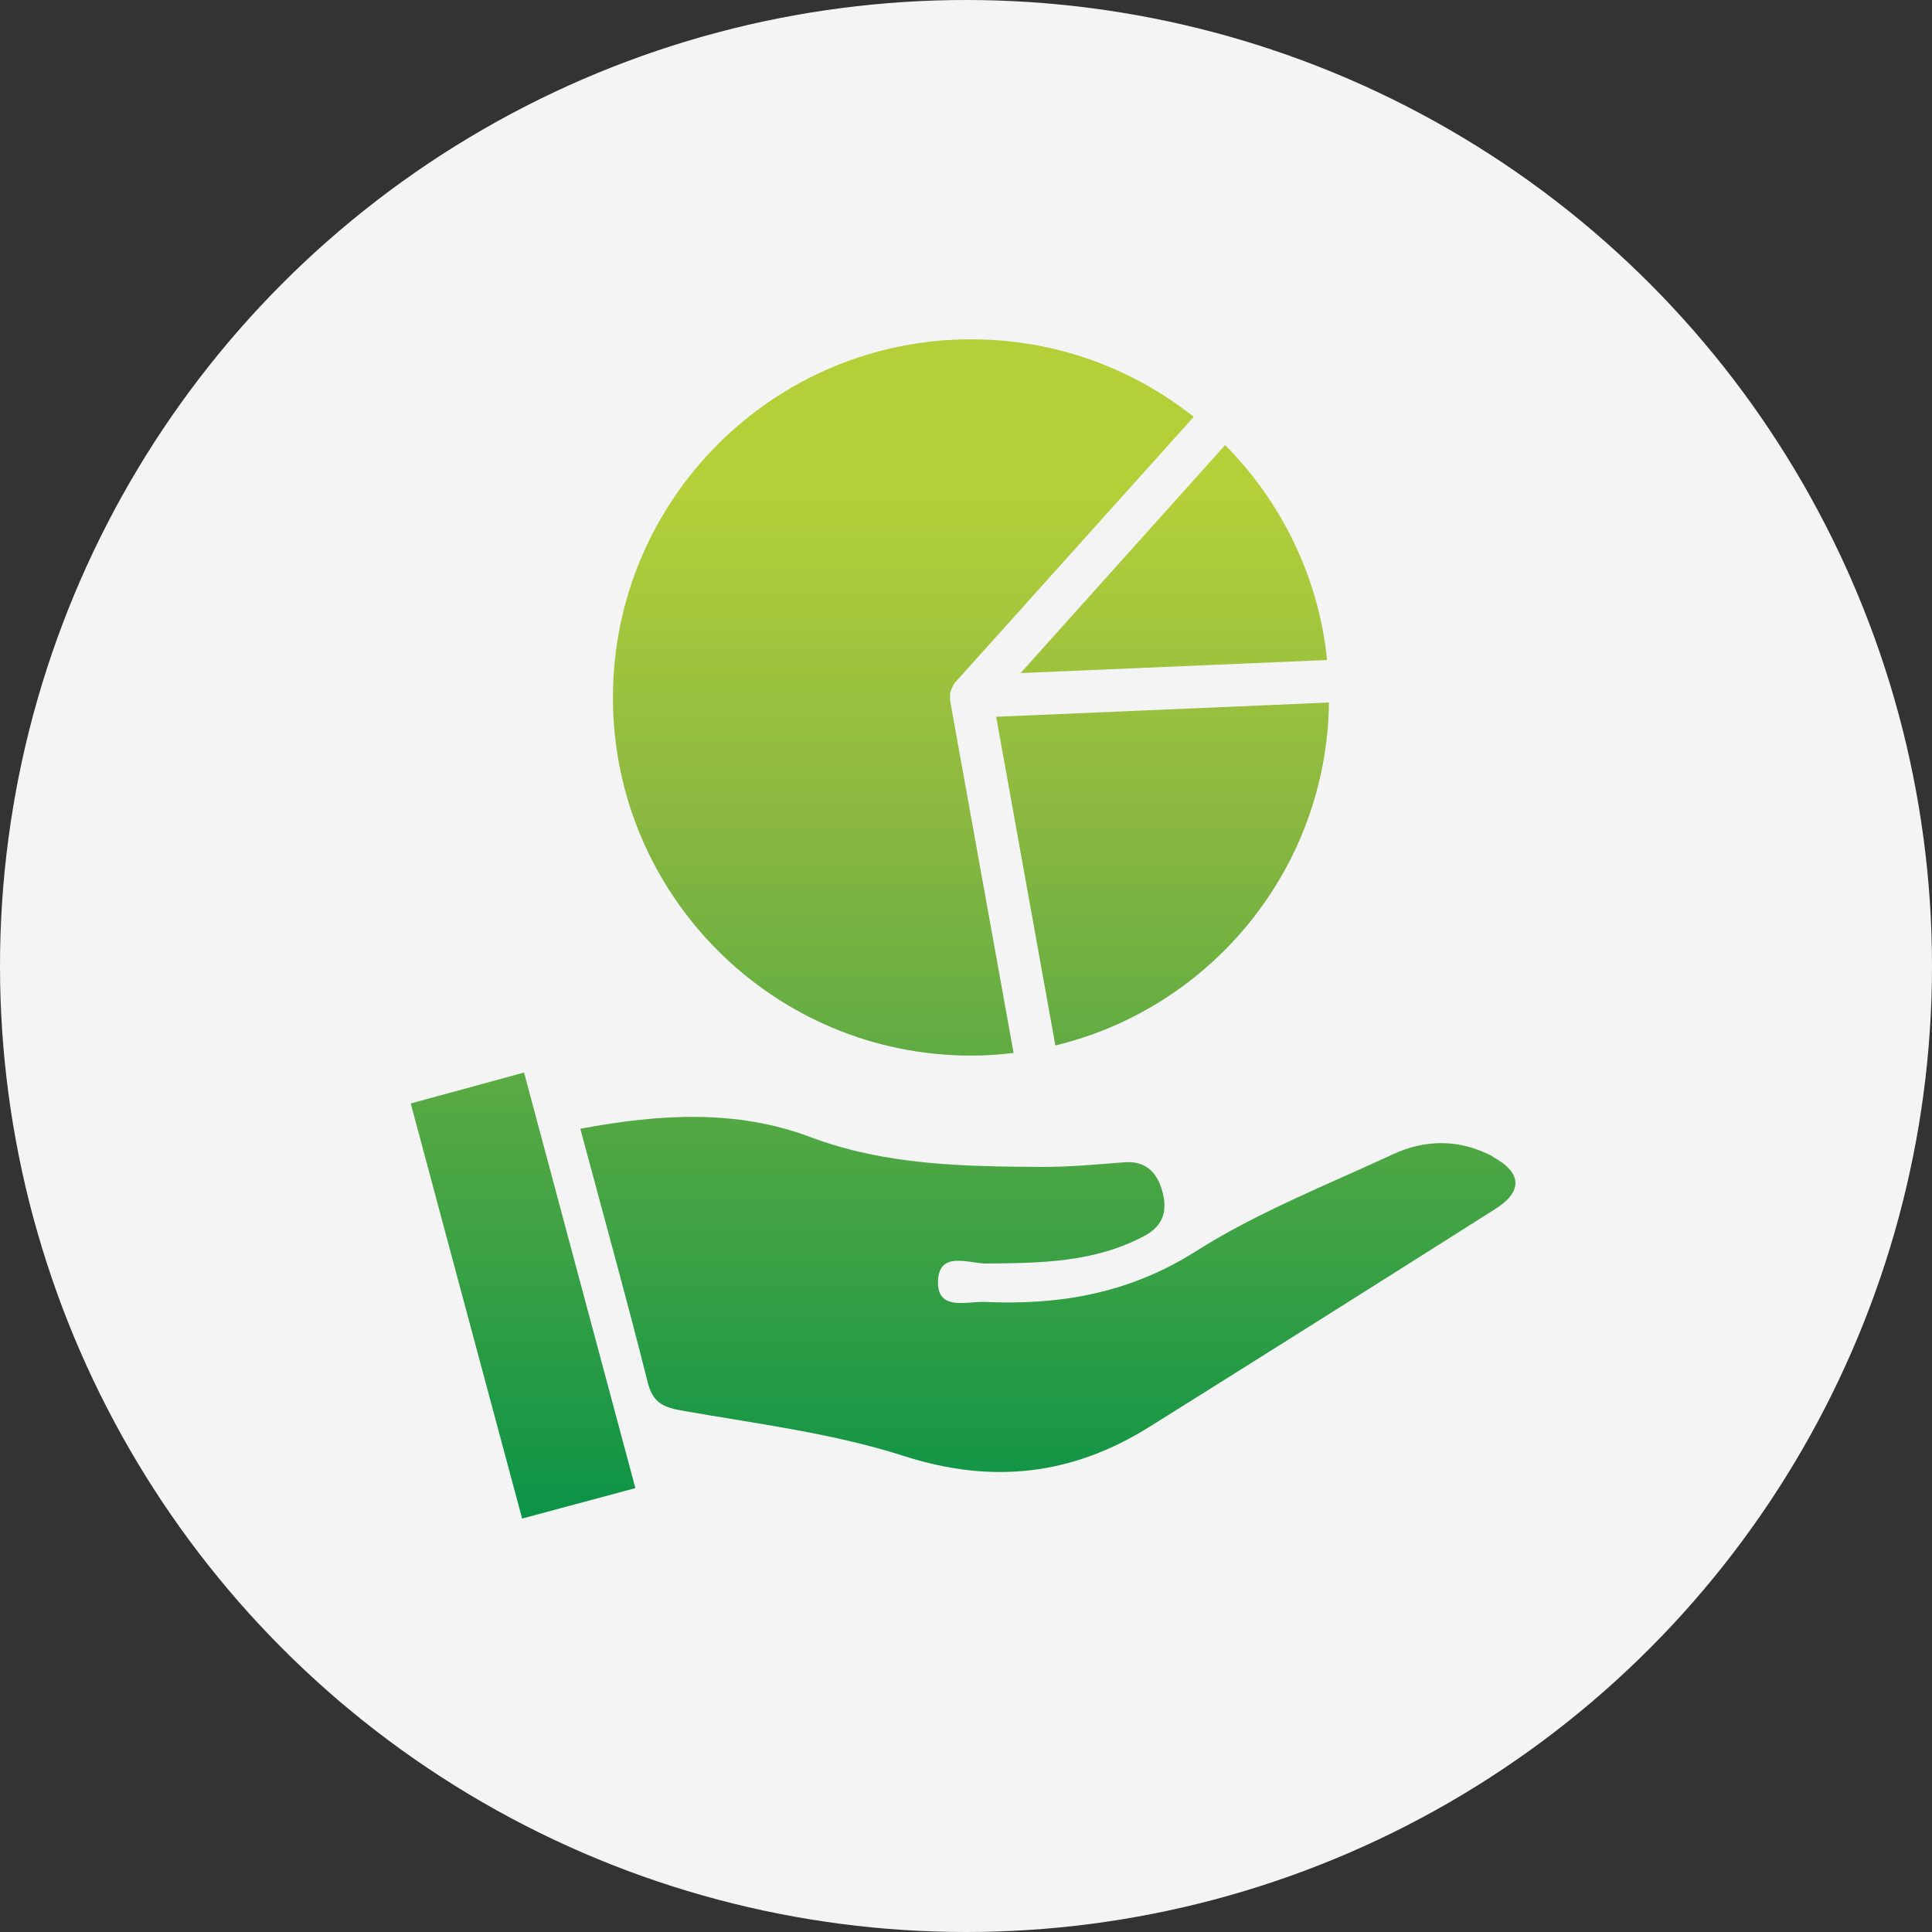
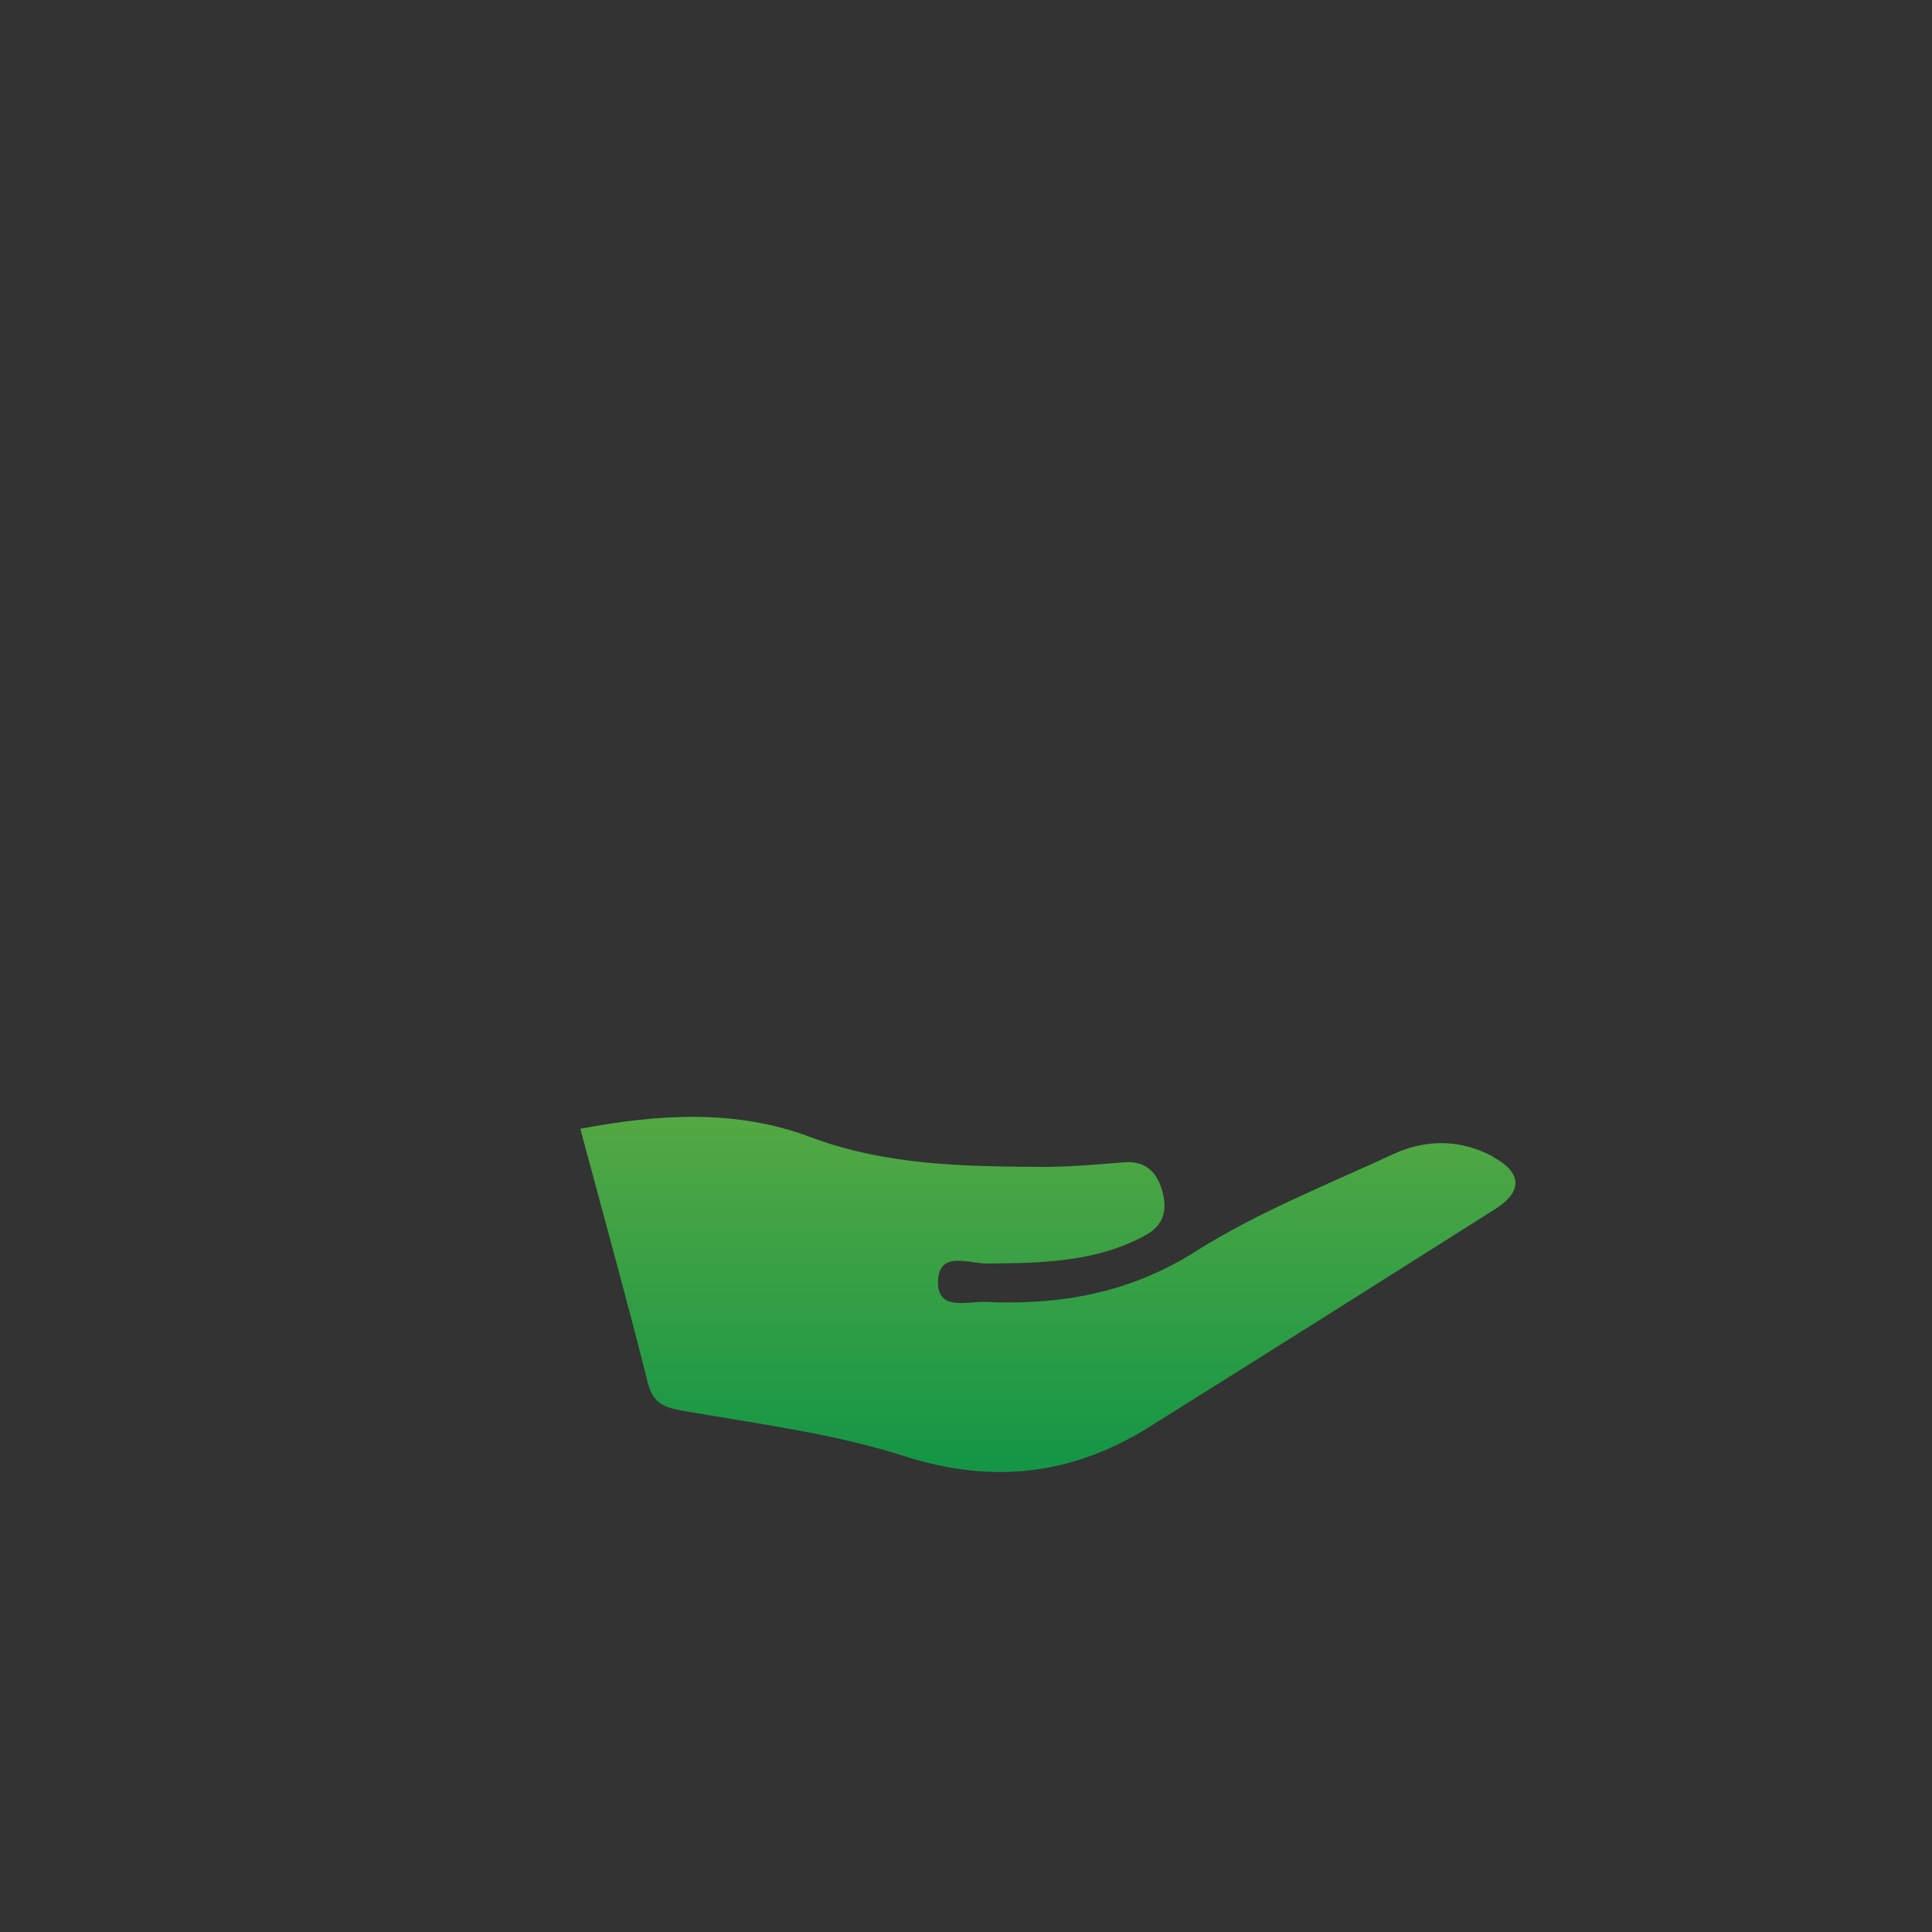
<svg xmlns="http://www.w3.org/2000/svg" xmlns:xlink="http://www.w3.org/1999/xlink" id="Layer_1" width="80" height="80" viewBox="0 0 80 80">
  <rect x="0" y="0" width="80" height="80" fill="#333333" stroke="none" />
  <defs>
    <style>.cls-1{fill:url(#linear-gradient);}.cls-1,.cls-2,.cls-3,.cls-4,.cls-5,.cls-6{stroke-width:0px;}.cls-2{fill:url(#linear-gradient-5);}.cls-3{fill:url(#linear-gradient-2);}.cls-4{fill:url(#linear-gradient-3);}.cls-5{fill:#f4f4f4;}.cls-6{fill:url(#linear-gradient-4);}</style>
    <linearGradient id="linear-gradient" x1="37.4" y1="20.29" x2="37.4" y2="63.92" gradientUnits="userSpaceOnUse">
      <stop offset="0" stop-color="#b4d039" />
      <stop offset=".31" stop-color="#8ab840" />
      <stop offset="1" stop-color="#069247" />
    </linearGradient>
    <linearGradient id="linear-gradient-2" x1="48.61" x2="48.61" xlink:href="#linear-gradient" />
    <linearGradient id="linear-gradient-3" x1="48.14" x2="48.14" xlink:href="#linear-gradient" />
    <linearGradient id="linear-gradient-4" x1="43.39" y1="20.29" x2="43.39" y2="63.92" xlink:href="#linear-gradient" />
    <linearGradient id="linear-gradient-5" x1="21.66" y1="20.29" x2="21.66" y2="63.92" xlink:href="#linear-gradient" />
  </defs>
-   <circle class="cls-5" cx="40" cy="40" r="40" />
-   <path class="cls-1" d="M40.21,43.71c.59,0,1.18-.04,1.76-.11l-2.63-14.6s0-.05,0-.08v-.06c0-.09,0-.19.04-.28,0-.02.01-.04.02-.05.04-.08.07-.17.13-.24,0,0,.01-.01.02-.03,0,0,0,0,0,0l9.88-11c-2.53-2.01-5.73-3.21-9.22-3.21-8.19,0-14.83,6.65-14.83,14.83s6.64,14.83,14.83,14.83Z" />
-   <path class="cls-3" d="M54.95,27.32c-.35-3.45-1.9-6.55-4.22-8.89l-8.47,9.44,12.69-.54Z" />
-   <path class="cls-4" d="M43.7,43.29c6.44-1.55,11.24-7.31,11.33-14.2l-13.78.59,2.45,13.61Z" />
  <path class="cls-6" d="M61.82,47.89c-1.35-.72-2.78-.73-4.15-.09-2.76,1.28-5.63,2.41-8.18,4.03-2.74,1.73-5.62,2.22-8.71,2.08-.72-.03-1.94.38-1.94-.8,0-1.35,1.26-.79,2-.79,2.25-.02,4.48-.04,6.54-1.14.85-.45.97-1.12.73-1.92-.23-.76-.71-1.21-1.59-1.13-1.12.09-2.24.19-3.35.19-3.26-.02-6.5-.06-9.65-1.25-3-1.12-6.15-.96-9.49-.33.96,3.59,1.92,7.03,2.79,10.5.22.87.67,1.04,1.47,1.18,3.08.54,6.22.93,9.17,1.88,3.67,1.17,6.96.77,10.14-1.22,4.78-2.99,9.55-6,14.32-9.02,1.14-.72,1.11-1.51-.11-2.16Z" />
-   <path class="cls-2" d="M17.01,45.7c1.55,5.78,3.06,11.42,4.61,17.18,1.61-.43,3.1-.83,4.69-1.26-1.56-5.8-3.07-11.47-4.61-17.21-1.64.45-3.13.86-4.69,1.28Z" />
</svg>